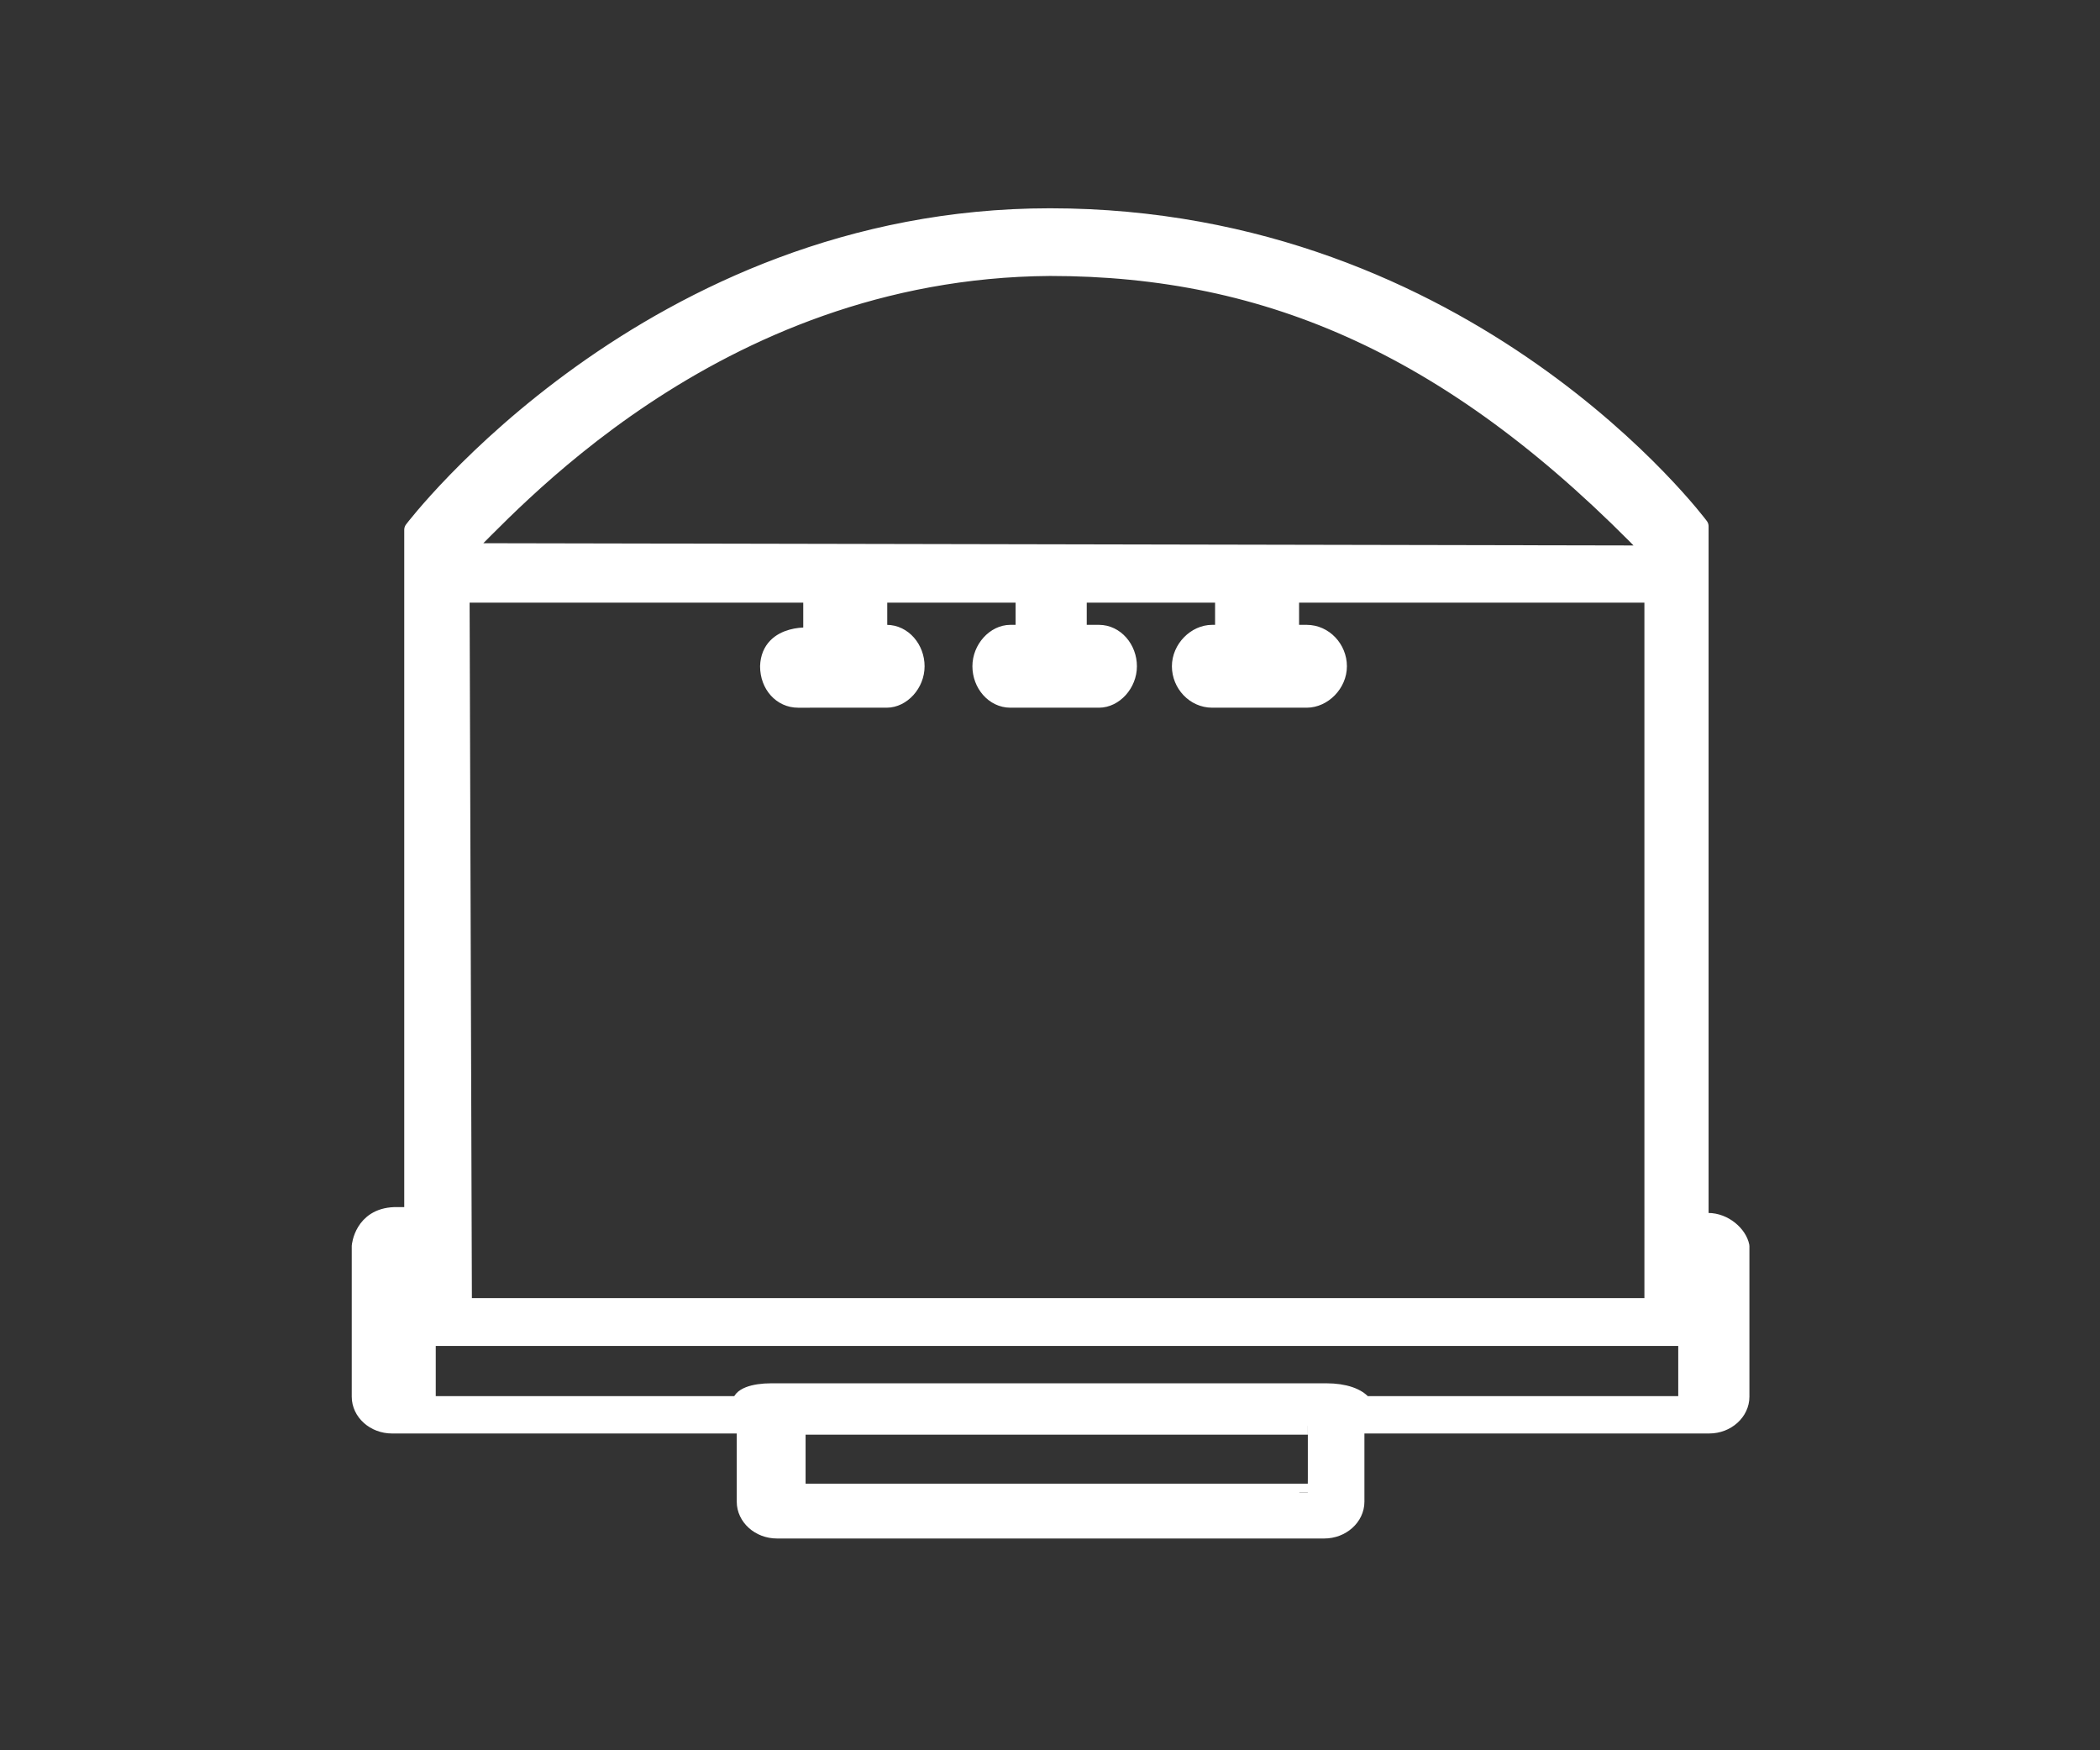
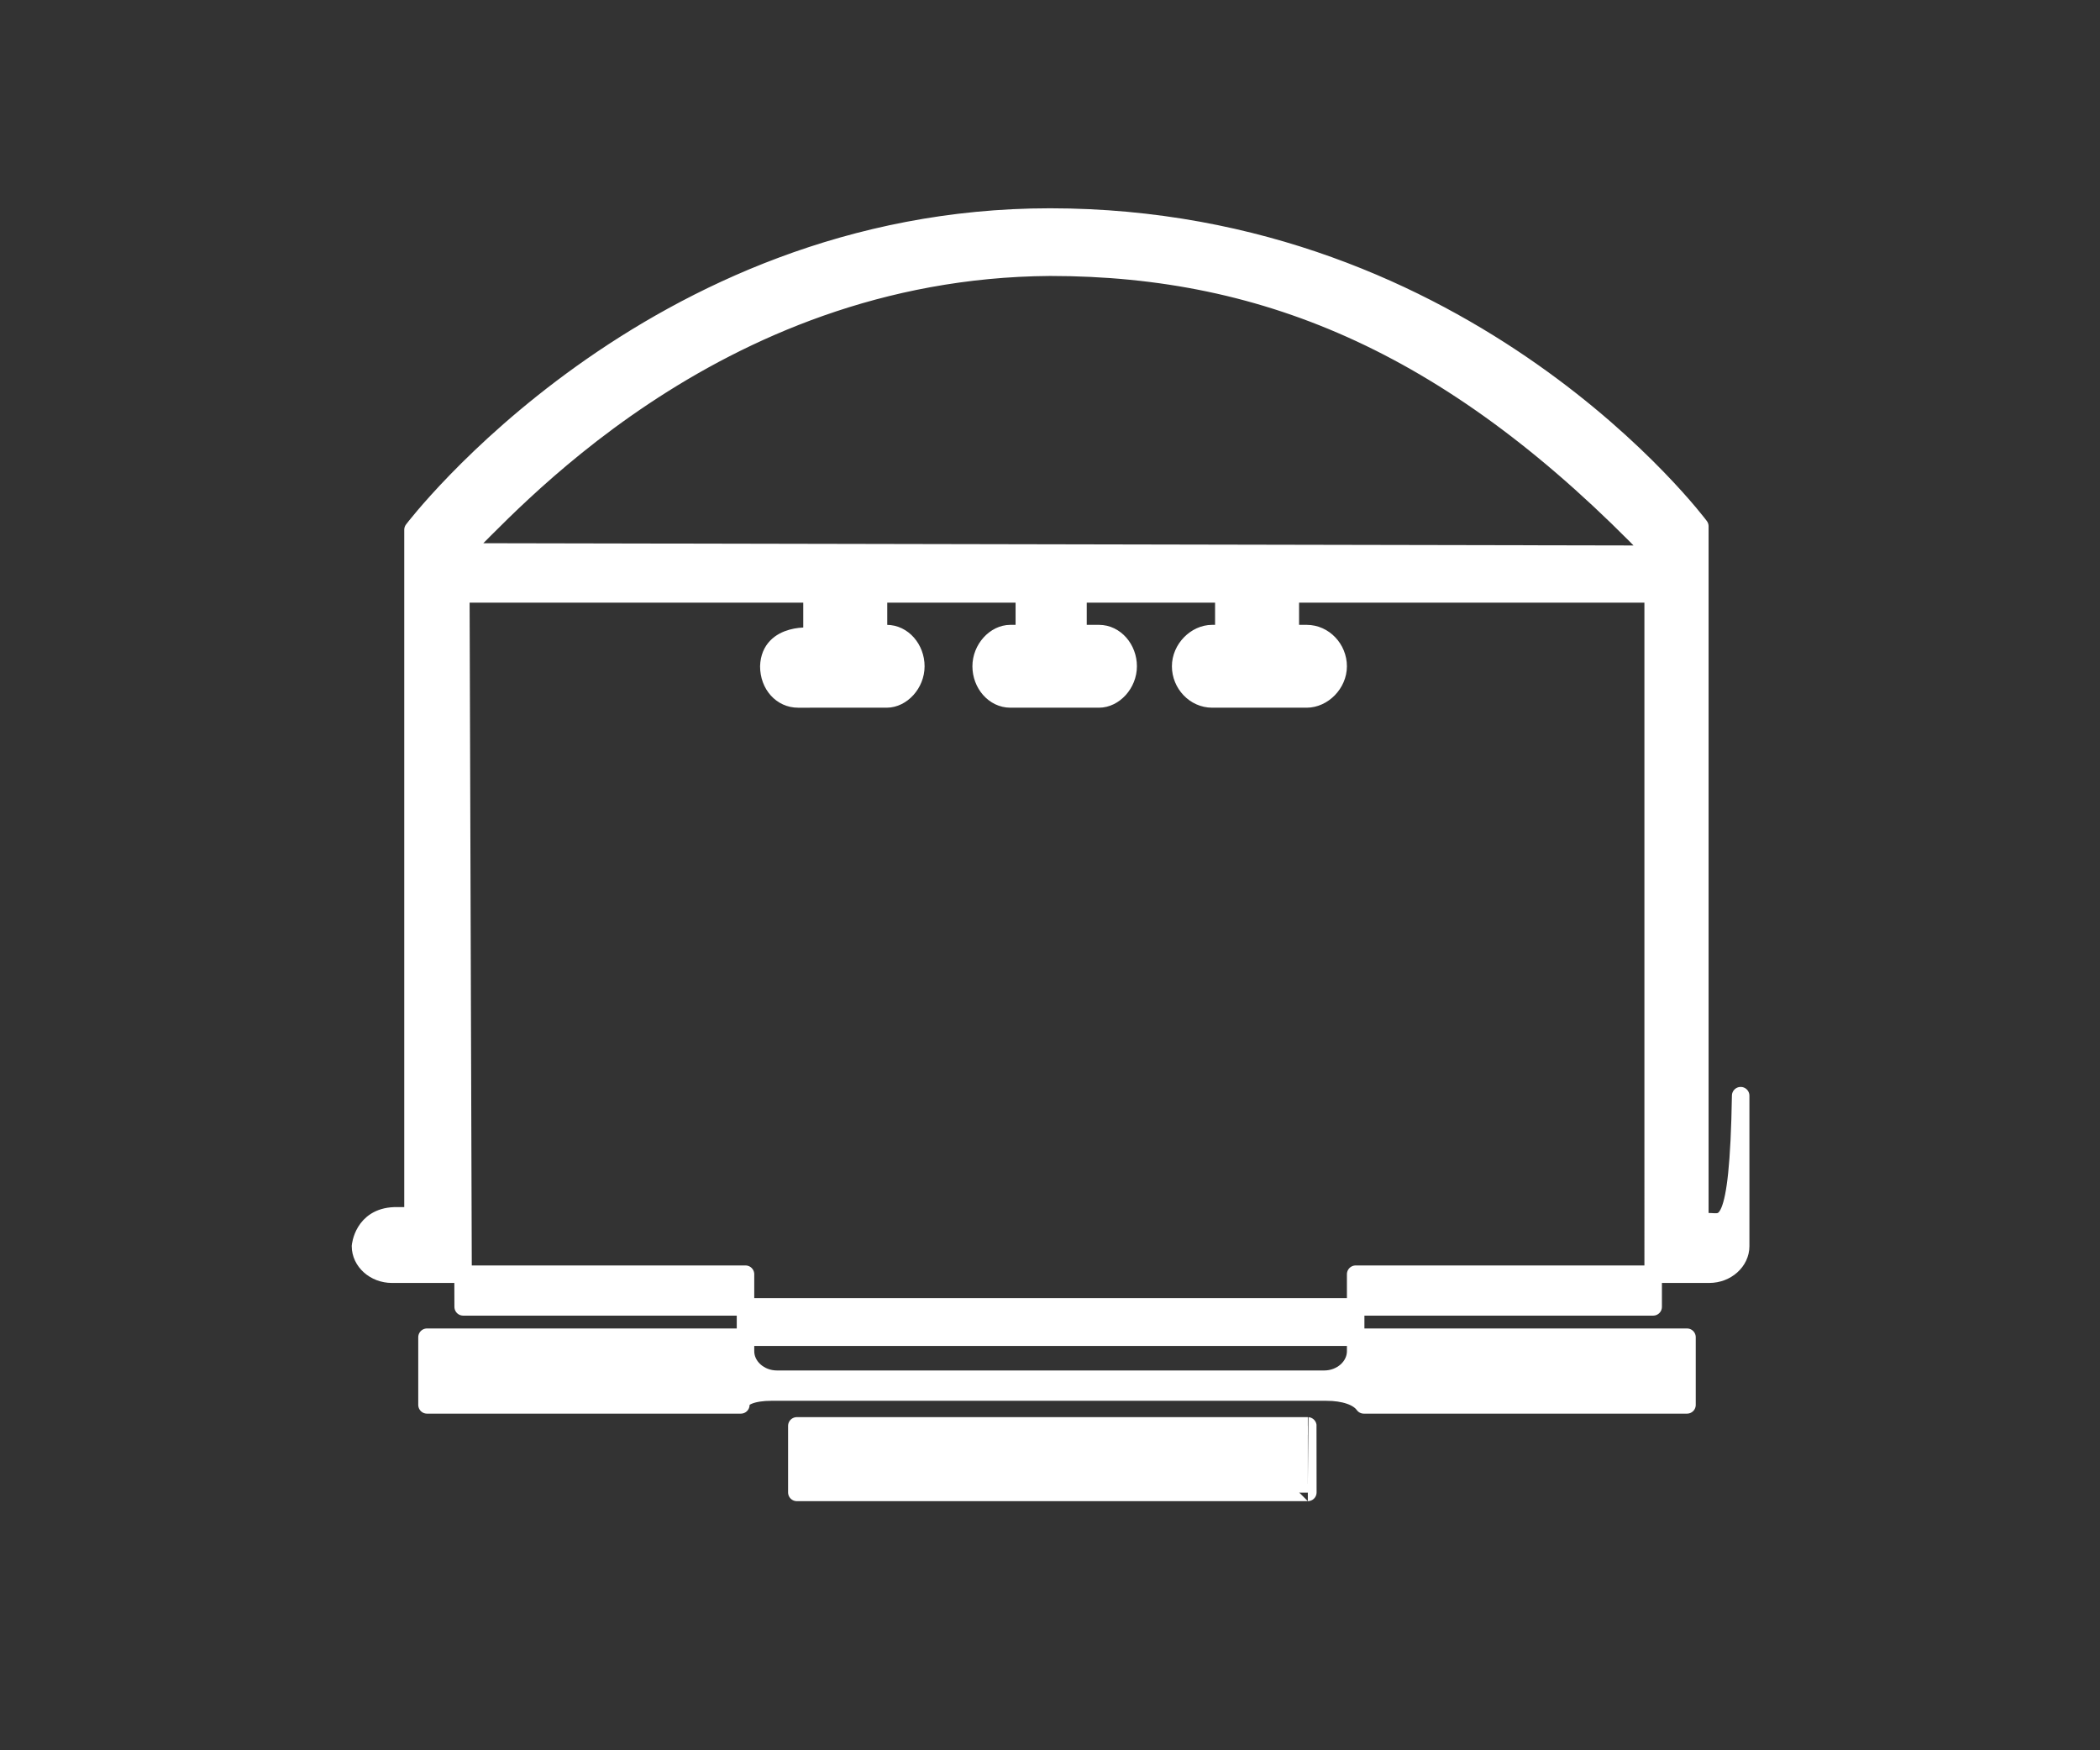
<svg xmlns="http://www.w3.org/2000/svg" version="1.1" id="Layer_1" x="0px" y="0px" viewBox="0 0 180 150" style="enable-background:new 0 0 180 150;" xml:space="preserve">
  <rect x="0" y="0" width="180" height="150" fill="#333333" stroke="none" />
  <style type="text/css">
	.st0{fill:#FFFFFF;stroke:#FFFFFF;stroke-width:1.5;stroke-linejoin:round;stroke-miterlimit:10;}
</style>
  <g id="a">
</g>
  <g id="b">
-     <path class="st0" d="M146.4,104.7h-0.7V45.1c0,0-19.7-26.5-55.7-26.5c-34.3,0-54.6,26.8-54.6,26.8l0,0v58.8h-1.6   c-2.7,0.1-2.9,2.6-2.9,2.6v12.9c0,1.3,1.2,2.4,2.7,2.4h30.3v6.6c0,1.3,1.2,2.4,2.7,2.4h46.9c1.5,0,2.7-1.1,2.7-2.4v-6.6h30.3   c1.5,0,2.7-1.1,2.7-2.4v-12.9C149,105.8,147.8,104.7,146.4,104.7L146.4,104.7z M90,22.9c18.8,0,34.8,6.9,51.8,24.6L39.6,47.3   C43.1,44.1,60.9,23.1,90,22.9z M69.6,50.9v3.7c0.2-0.1-3.6-0.5-3.7,2.5c0,1.6,1.1,2.8,2.5,2.8H76c1.3,0,2.5-1.3,2.5-2.8   s-1.1-2.8-2.5-2.8h-0.7v-3.4h12.5v3.4h-1.2c-1.3,0-2.5,1.3-2.5,2.8s1.1,2.8,2.5,2.8h7.6c1.3,0,2.5-1.3,2.5-2.8s-1.1-2.8-2.5-2.8   h-1.8v-3.4h12.5v3.4h-1c-1.4,0-2.7,1.3-2.7,2.8s1.2,2.8,2.7,2.8h8.1c1.4,0,2.7-1.3,2.7-2.8s-1.2-2.8-2.7-2.8h-1.4v-3.4h31.1V112   h-102l-0.2-61.1H69.6L69.6,50.9z M112.1,127.9H68.3v-5.7h43.8C112.1,122.2,112.1,127.9,112.1,127.9z M144.6,120.4h-27.7l0,0   c-0.5-0.7-1.7-1.1-3.2-1.1H66.1c-1.5,0-2.7,0.4-2.6,1.1l0,0H36.6v-5.8h108v5.4V120.4z" />
+     <path class="st0" d="M146.4,104.7h-0.7V45.1c0,0-19.7-26.5-55.7-26.5c-34.3,0-54.6,26.8-54.6,26.8l0,0v58.8h-1.6   c-2.7,0.1-2.9,2.6-2.9,2.6c0,1.3,1.2,2.4,2.7,2.4h30.3v6.6c0,1.3,1.2,2.4,2.7,2.4h46.9c1.5,0,2.7-1.1,2.7-2.4v-6.6h30.3   c1.5,0,2.7-1.1,2.7-2.4v-12.9C149,105.8,147.8,104.7,146.4,104.7L146.4,104.7z M90,22.9c18.8,0,34.8,6.9,51.8,24.6L39.6,47.3   C43.1,44.1,60.9,23.1,90,22.9z M69.6,50.9v3.7c0.2-0.1-3.6-0.5-3.7,2.5c0,1.6,1.1,2.8,2.5,2.8H76c1.3,0,2.5-1.3,2.5-2.8   s-1.1-2.8-2.5-2.8h-0.7v-3.4h12.5v3.4h-1.2c-1.3,0-2.5,1.3-2.5,2.8s1.1,2.8,2.5,2.8h7.6c1.3,0,2.5-1.3,2.5-2.8s-1.1-2.8-2.5-2.8   h-1.8v-3.4h12.5v3.4h-1c-1.4,0-2.7,1.3-2.7,2.8s1.2,2.8,2.7,2.8h8.1c1.4,0,2.7-1.3,2.7-2.8s-1.2-2.8-2.7-2.8h-1.4v-3.4h31.1V112   h-102l-0.2-61.1H69.6L69.6,50.9z M112.1,127.9H68.3v-5.7h43.8C112.1,122.2,112.1,127.9,112.1,127.9z M144.6,120.4h-27.7l0,0   c-0.5-0.7-1.7-1.1-3.2-1.1H66.1c-1.5,0-2.7,0.4-2.6,1.1l0,0H36.6v-5.8h108v5.4V120.4z" />
  </g>
  <g id="c">
</g>
</svg>